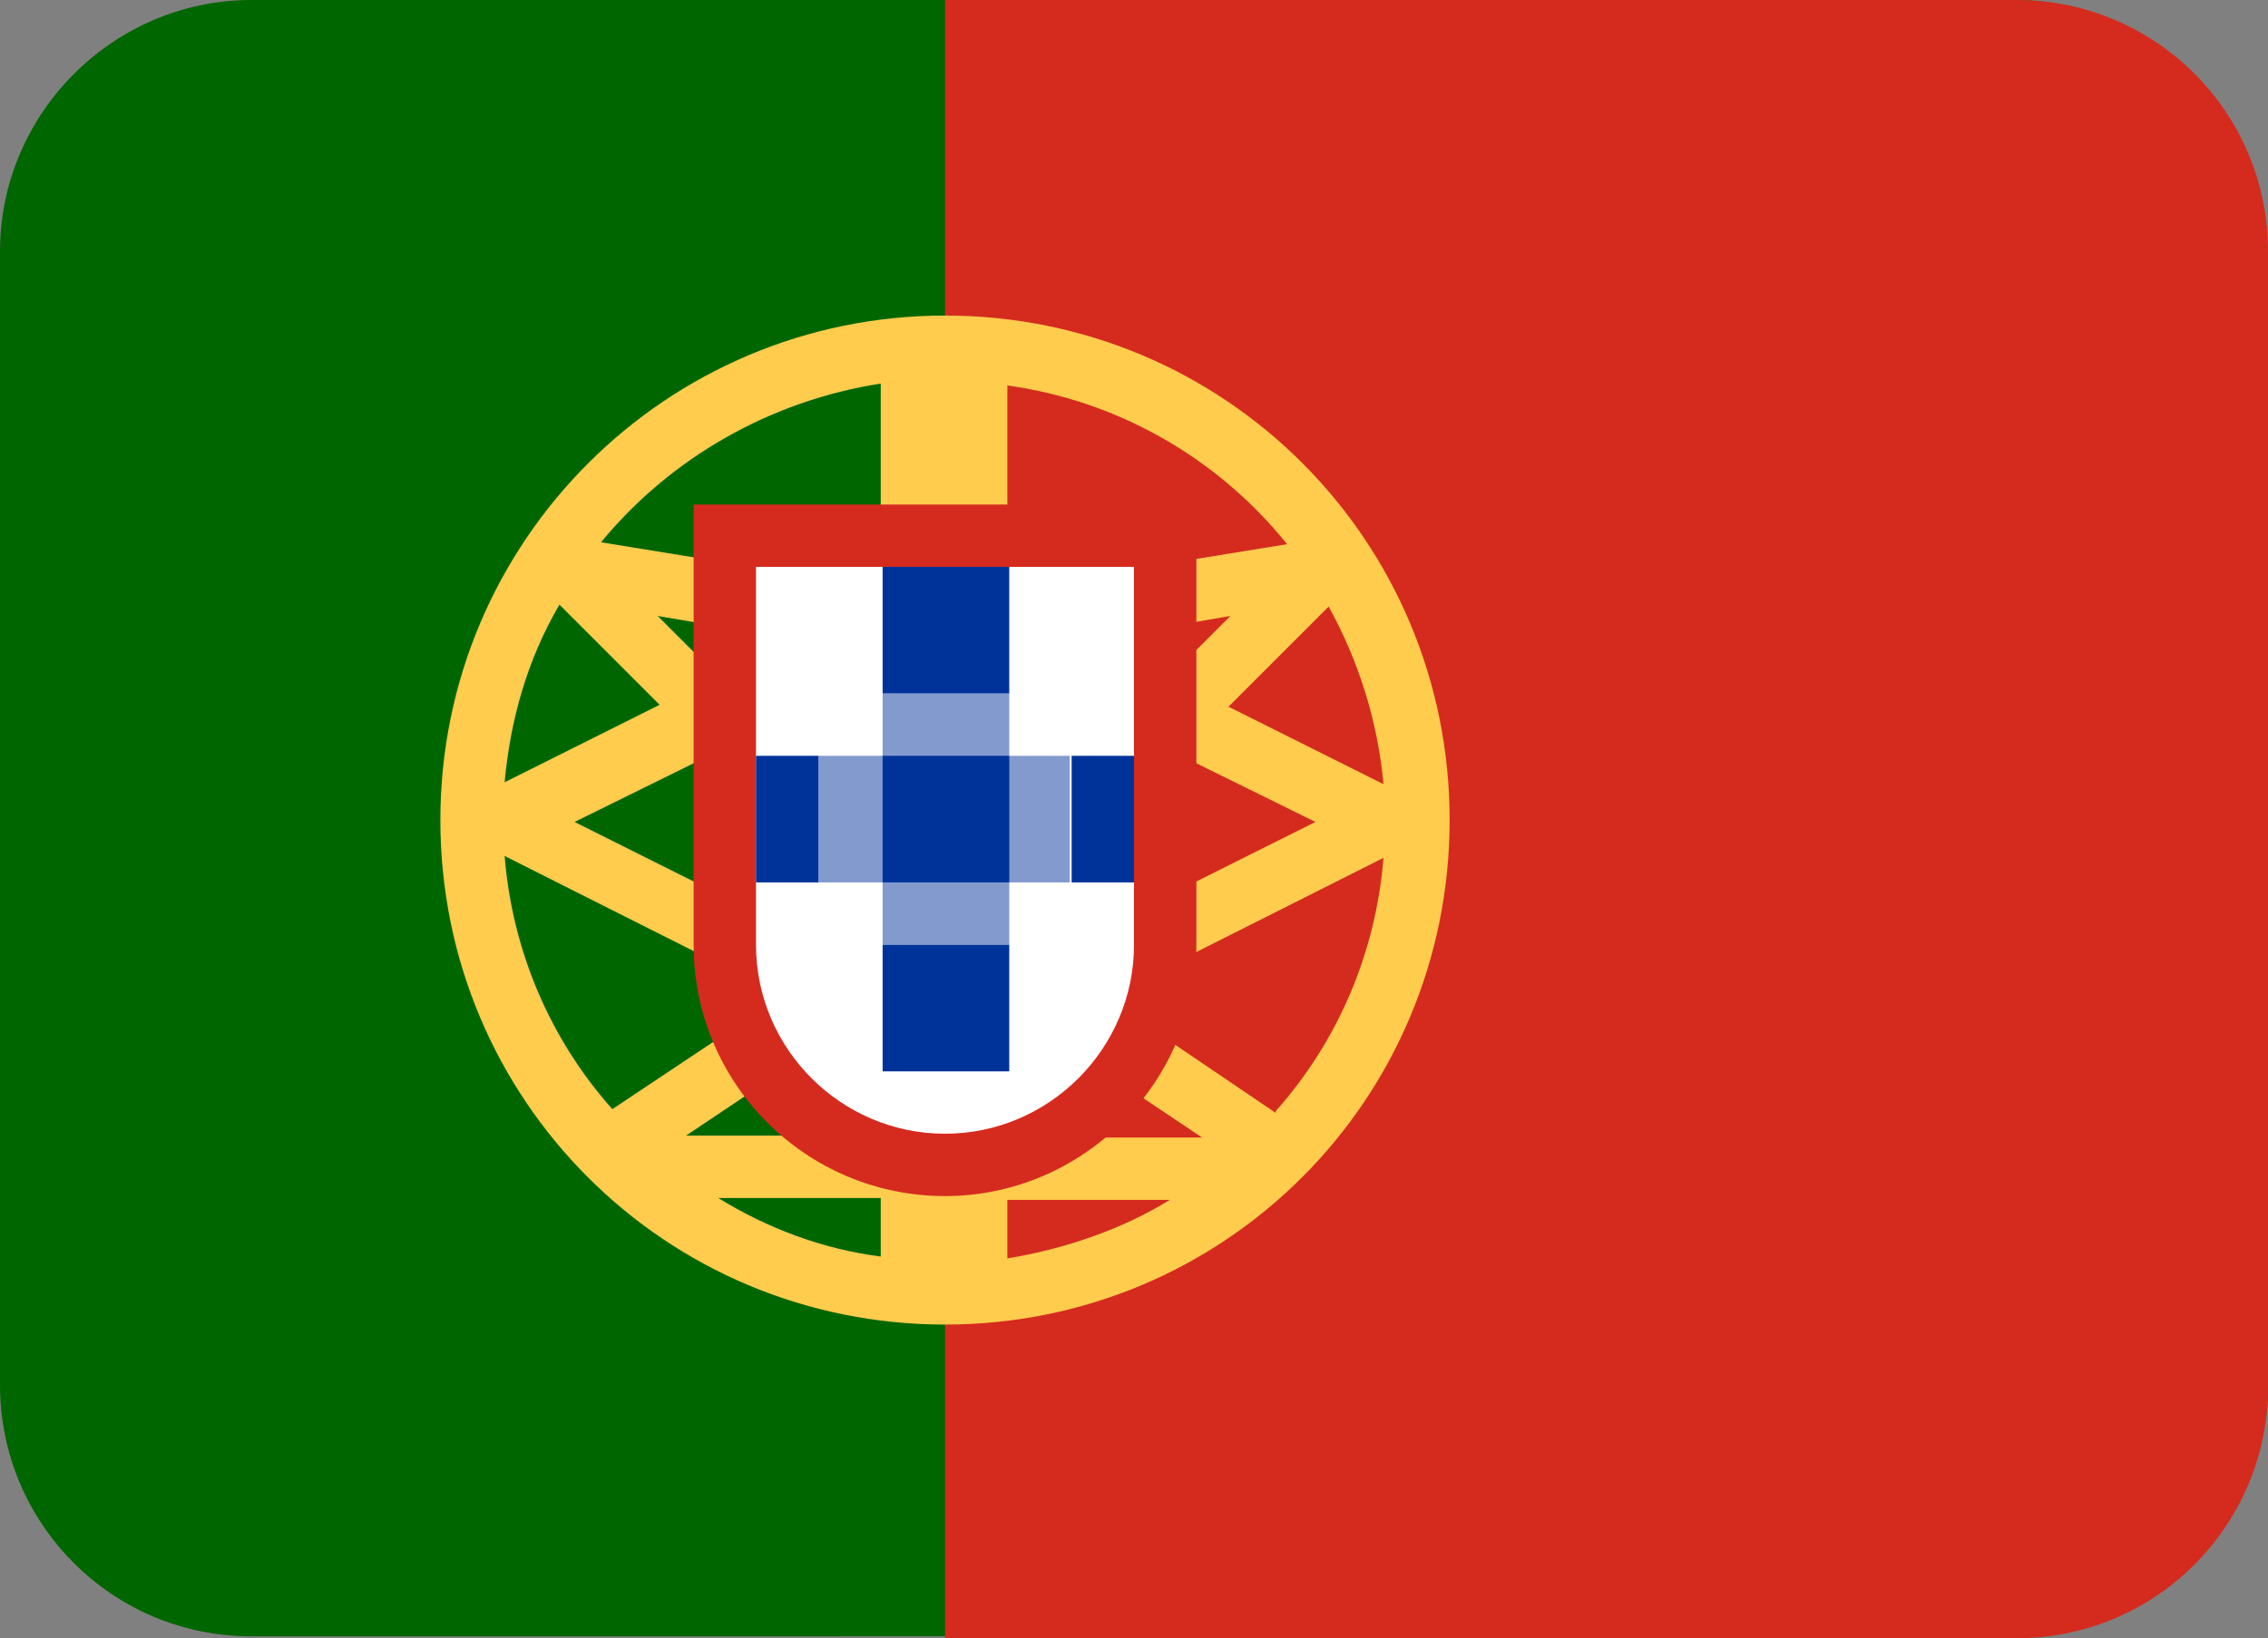
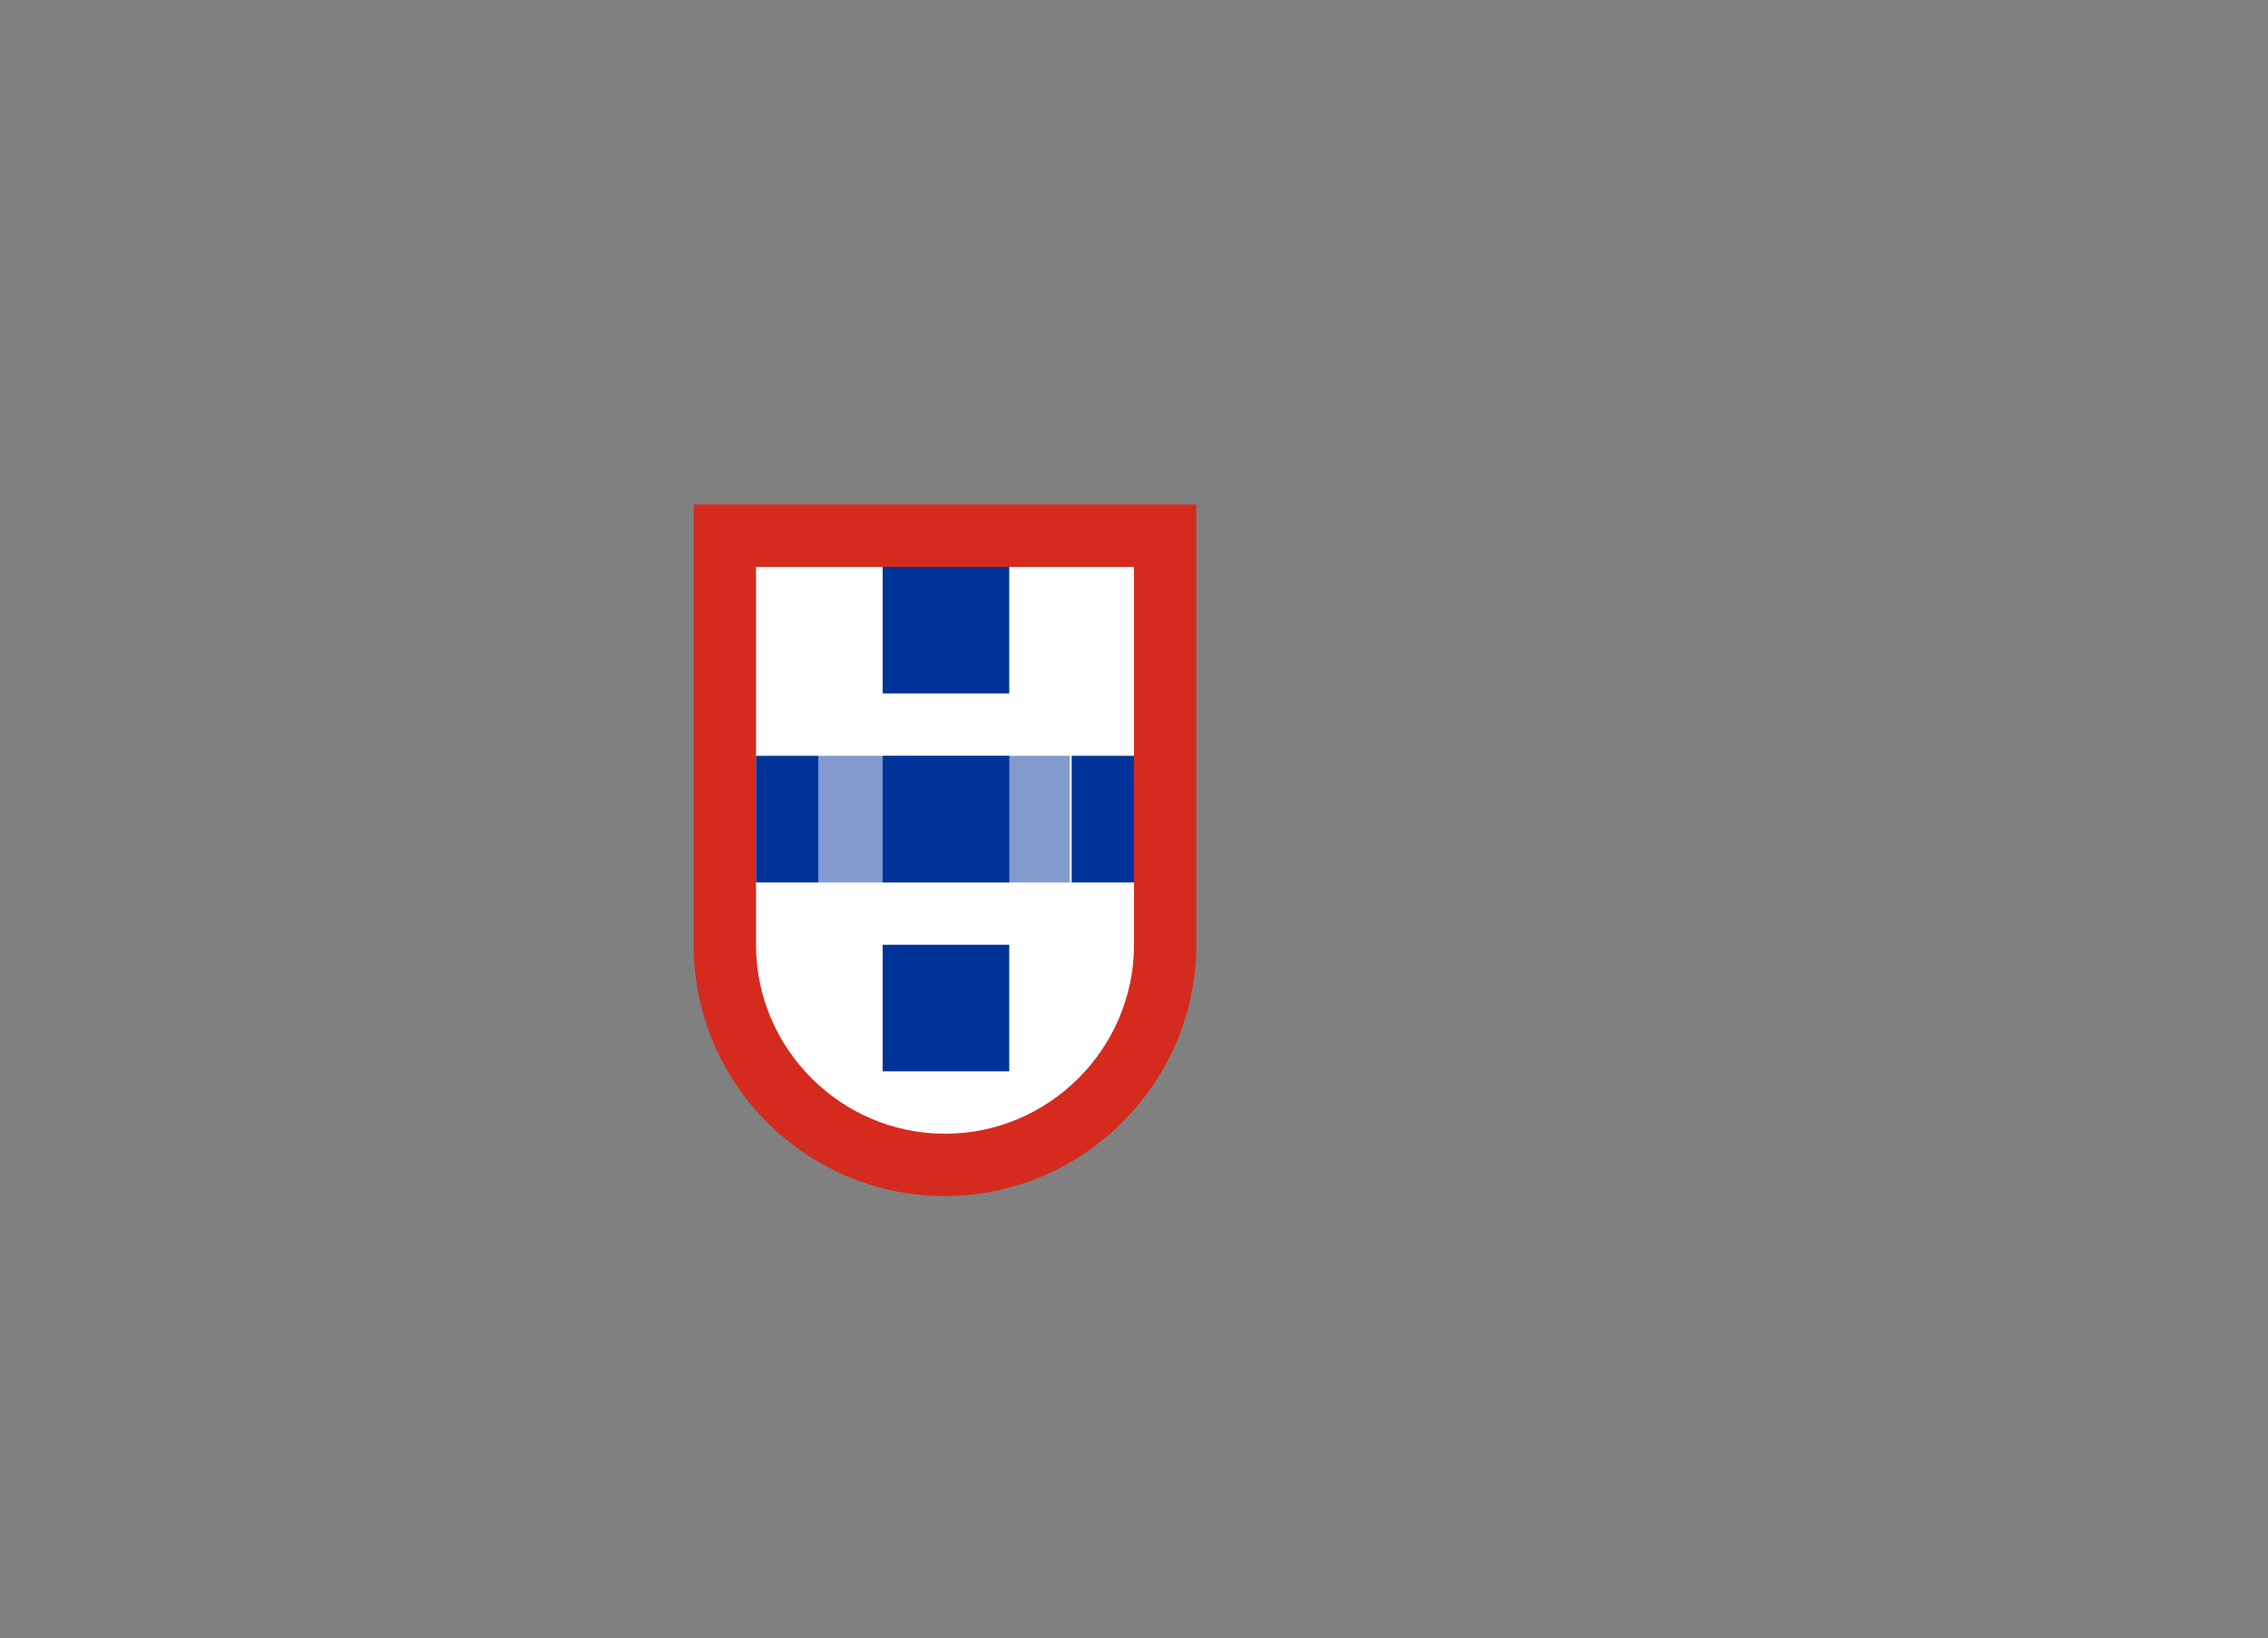
<svg xmlns="http://www.w3.org/2000/svg" id="Ebene_1" data-name="Ebene 1" viewBox="0 0 12 8.67">
  <rect x="0" y="0" width="12" height="8.67" fill="#808080" stroke="none" />
  <defs>
    <style>
      .cls-1 {
        fill: #039;
      }

      .cls-2 {
        fill: #060;
      }

      .cls-3 {
        fill: #fff;
      }

      .cls-4 {
        fill: #ffcc4d;
      }

      .cls-5 {
        fill: #d52b1e;
      }

      .cls-6 {
        fill: #829acd;
      }
    </style>
  </defs>
-   <path class="cls-2" d="m12,7.33c0,.74-.6,1.33-1.33,1.33H1.33c-.74,0-1.33-.6-1.33-1.33V1.33C0,.6.6,0,1.33,0h9.33c.74,0,1.33.6,1.33,1.33v6Z" />
-   <path class="cls-5" d="m10.67,0h-5.67v8.67h5.67c.74,0,1.33-.6,1.33-1.33V1.33c0-.74-.6-1.33-1.33-1.33Z" />
-   <path class="cls-4" d="m5,1.67c-1.47,0-2.67,1.19-2.67,2.67s1.19,2.67,2.67,2.67,2.67-1.19,2.67-2.67-1.19-2.67-2.67-2.67Zm-2.04,1.53l.53.53-.82.41c.03-.33.12-.65.29-.94Zm-.29,1.33l1.47.74-.9.6h0c-.33-.37-.53-.84-.57-1.34Zm1.99,2.12c-.31-.04-.6-.15-.86-.31h.86v.31Zm0-.64h-1.03l1.03-.69v.69Zm0-1.09l-.2.14-1.42-.71.71-.35.92.92h0Zm0-.48l-1.18-1.18,1.18.2v.98Zm0-1.33l-1.48-.24c.37-.45.9-.75,1.48-.84v1.07Zm2.37.1c.16.29.26.61.29.94l-.82-.41s.53-.53.53-.53Zm-1.7-1.17c.58.08,1.11.38,1.48.84l-1.48.24v-1.07Zm0,1.42l1.18-.2-1.18,1.18v-.98Zm0,1.46l.92-.92.71.35-1.42.71-.2-.14h0Zm0,1.74v-.31h.86c-.26.16-.56.26-.86.31Zm0-.64v-.69l1.03.69h-1.03Zm1.42-.13h0s-.9-.61-.9-.61l1.47-.74c-.04.5-.24.97-.57,1.34Z" />
  <path class="cls-5" d="m3.67,2.67v2.33c0,.74.6,1.33,1.33,1.33s1.33-.6,1.33-1.33v-2.33h-2.67Z" />
  <path class="cls-3" d="m4,3v2c0,.55.45,1,1,1s1-.45,1-1v-2h-2Z" />
  <path class="cls-6" d="m4.33,4h1.33v.67h-1.33v-.67Z" />
-   <path class="cls-6" d="m4.67,3.67h.67v1.33h-.67v-1.33Z" />
  <path class="cls-1" d="m4,4h.33v.67h-.33v-.67Zm.67,0h.67v.67h-.67v-.67Zm1,0h.33v.67h-.33v-.67Zm-1,1h.67v.67h-.67v-.67Zm0-2h.67v.67h-.67v-.67Z" />
</svg>